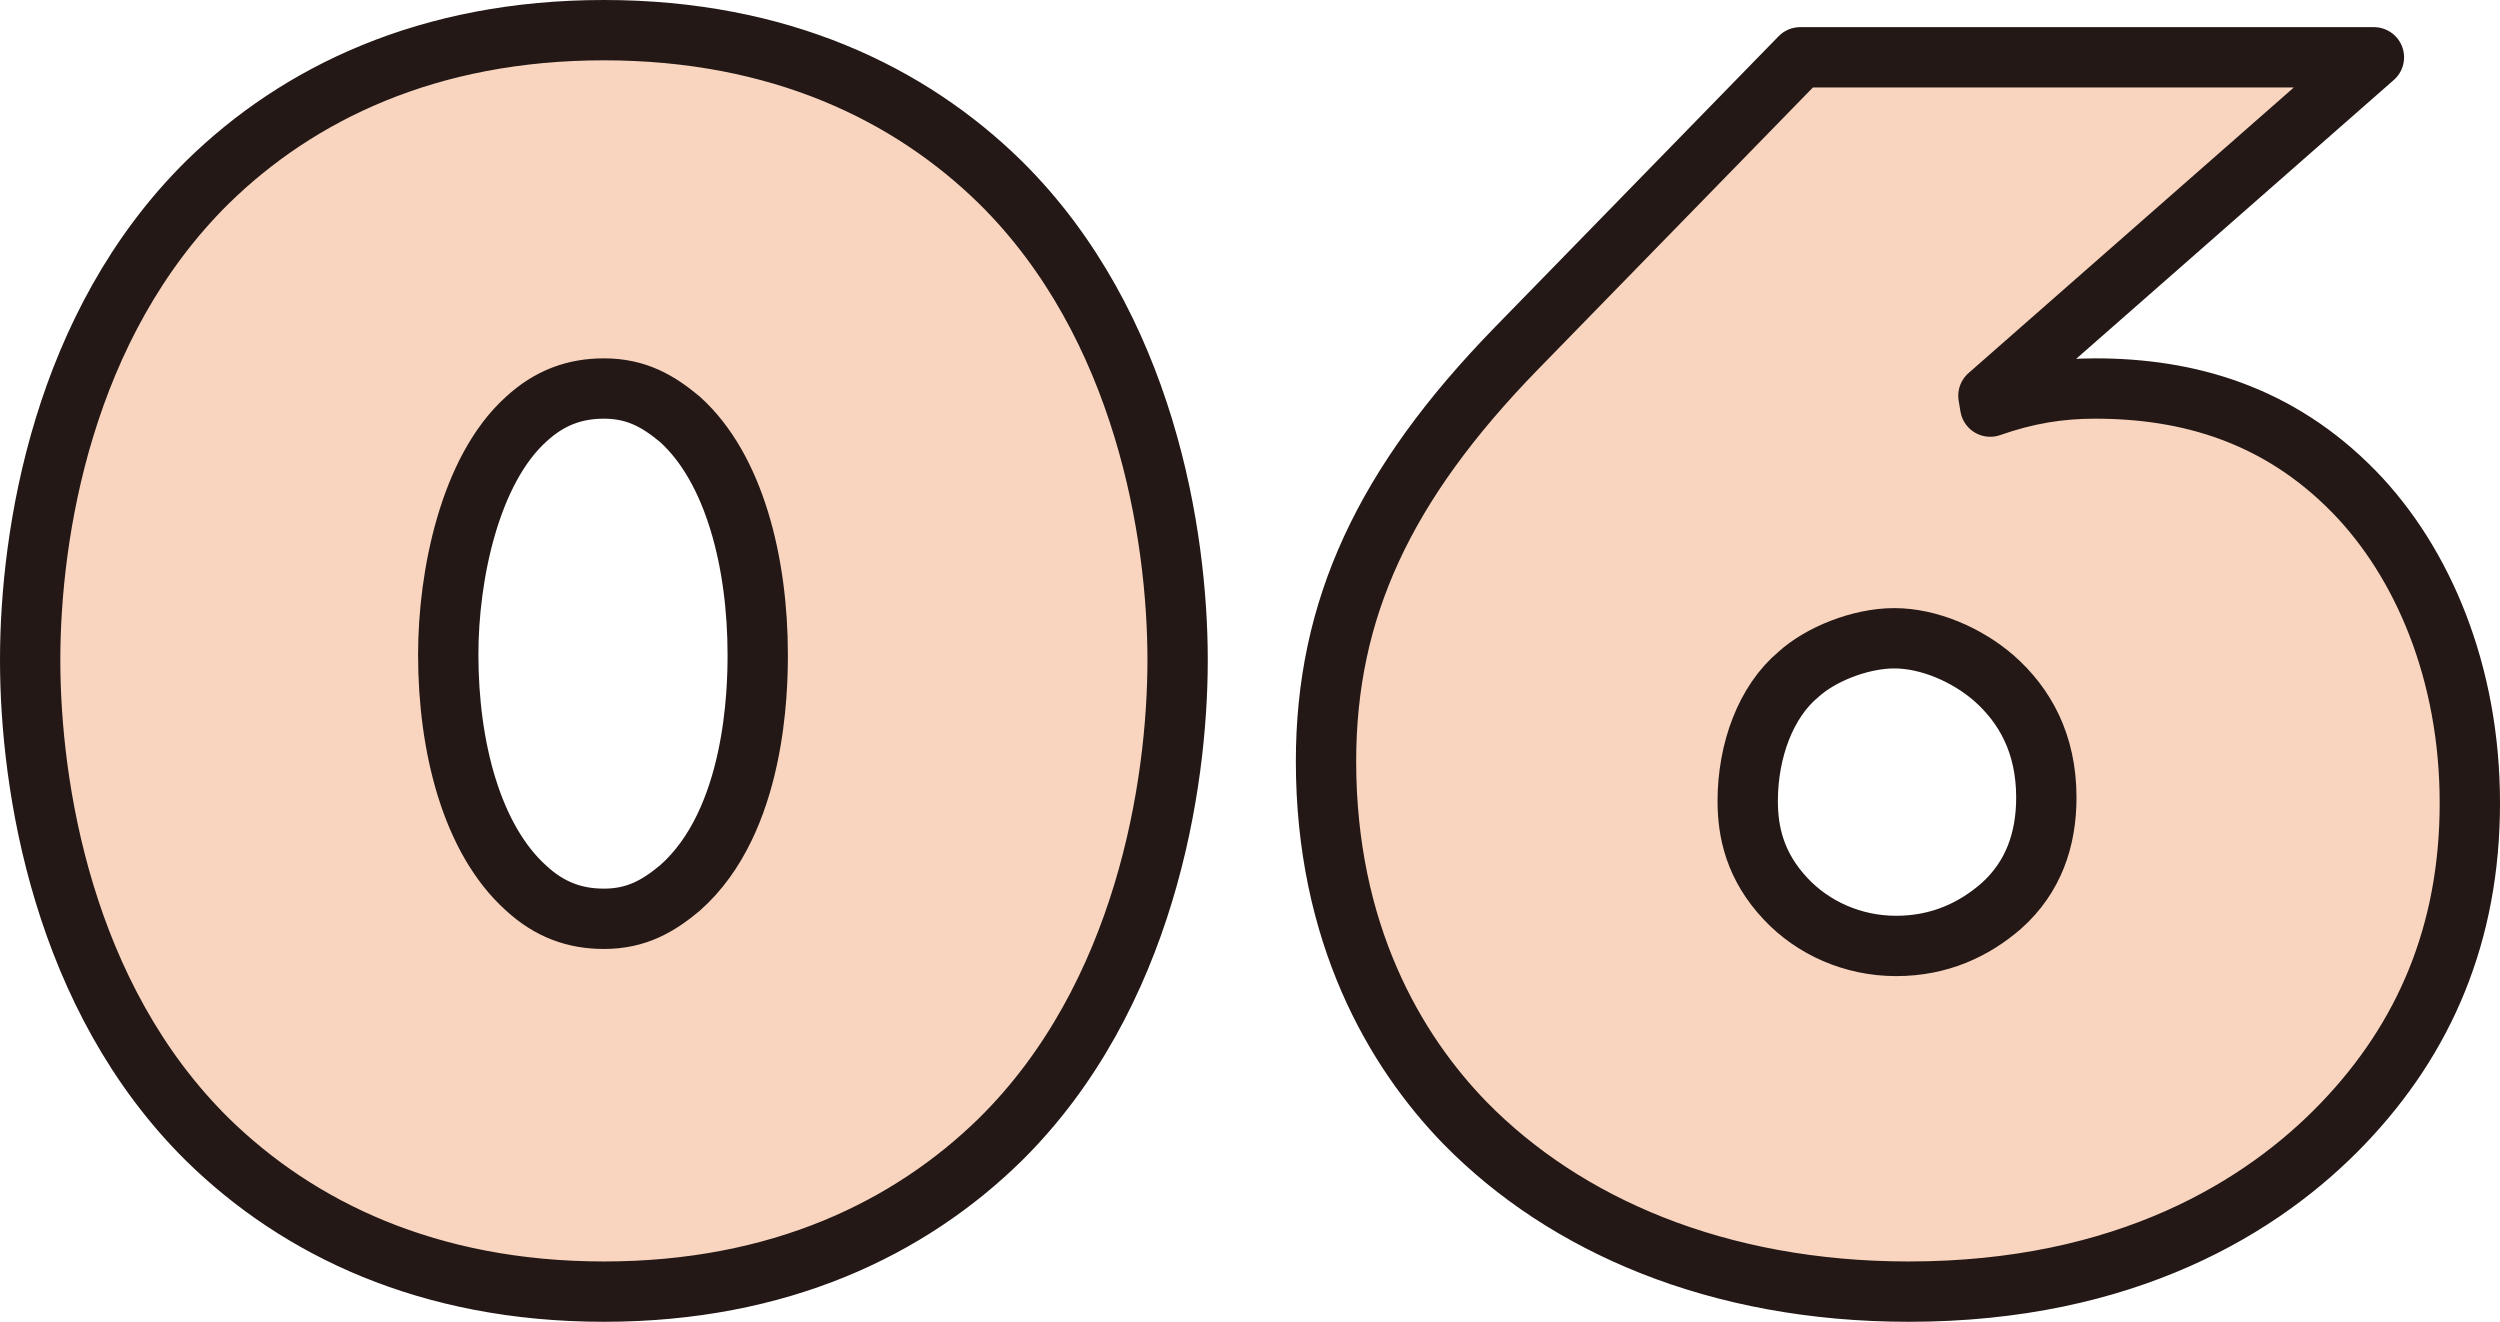
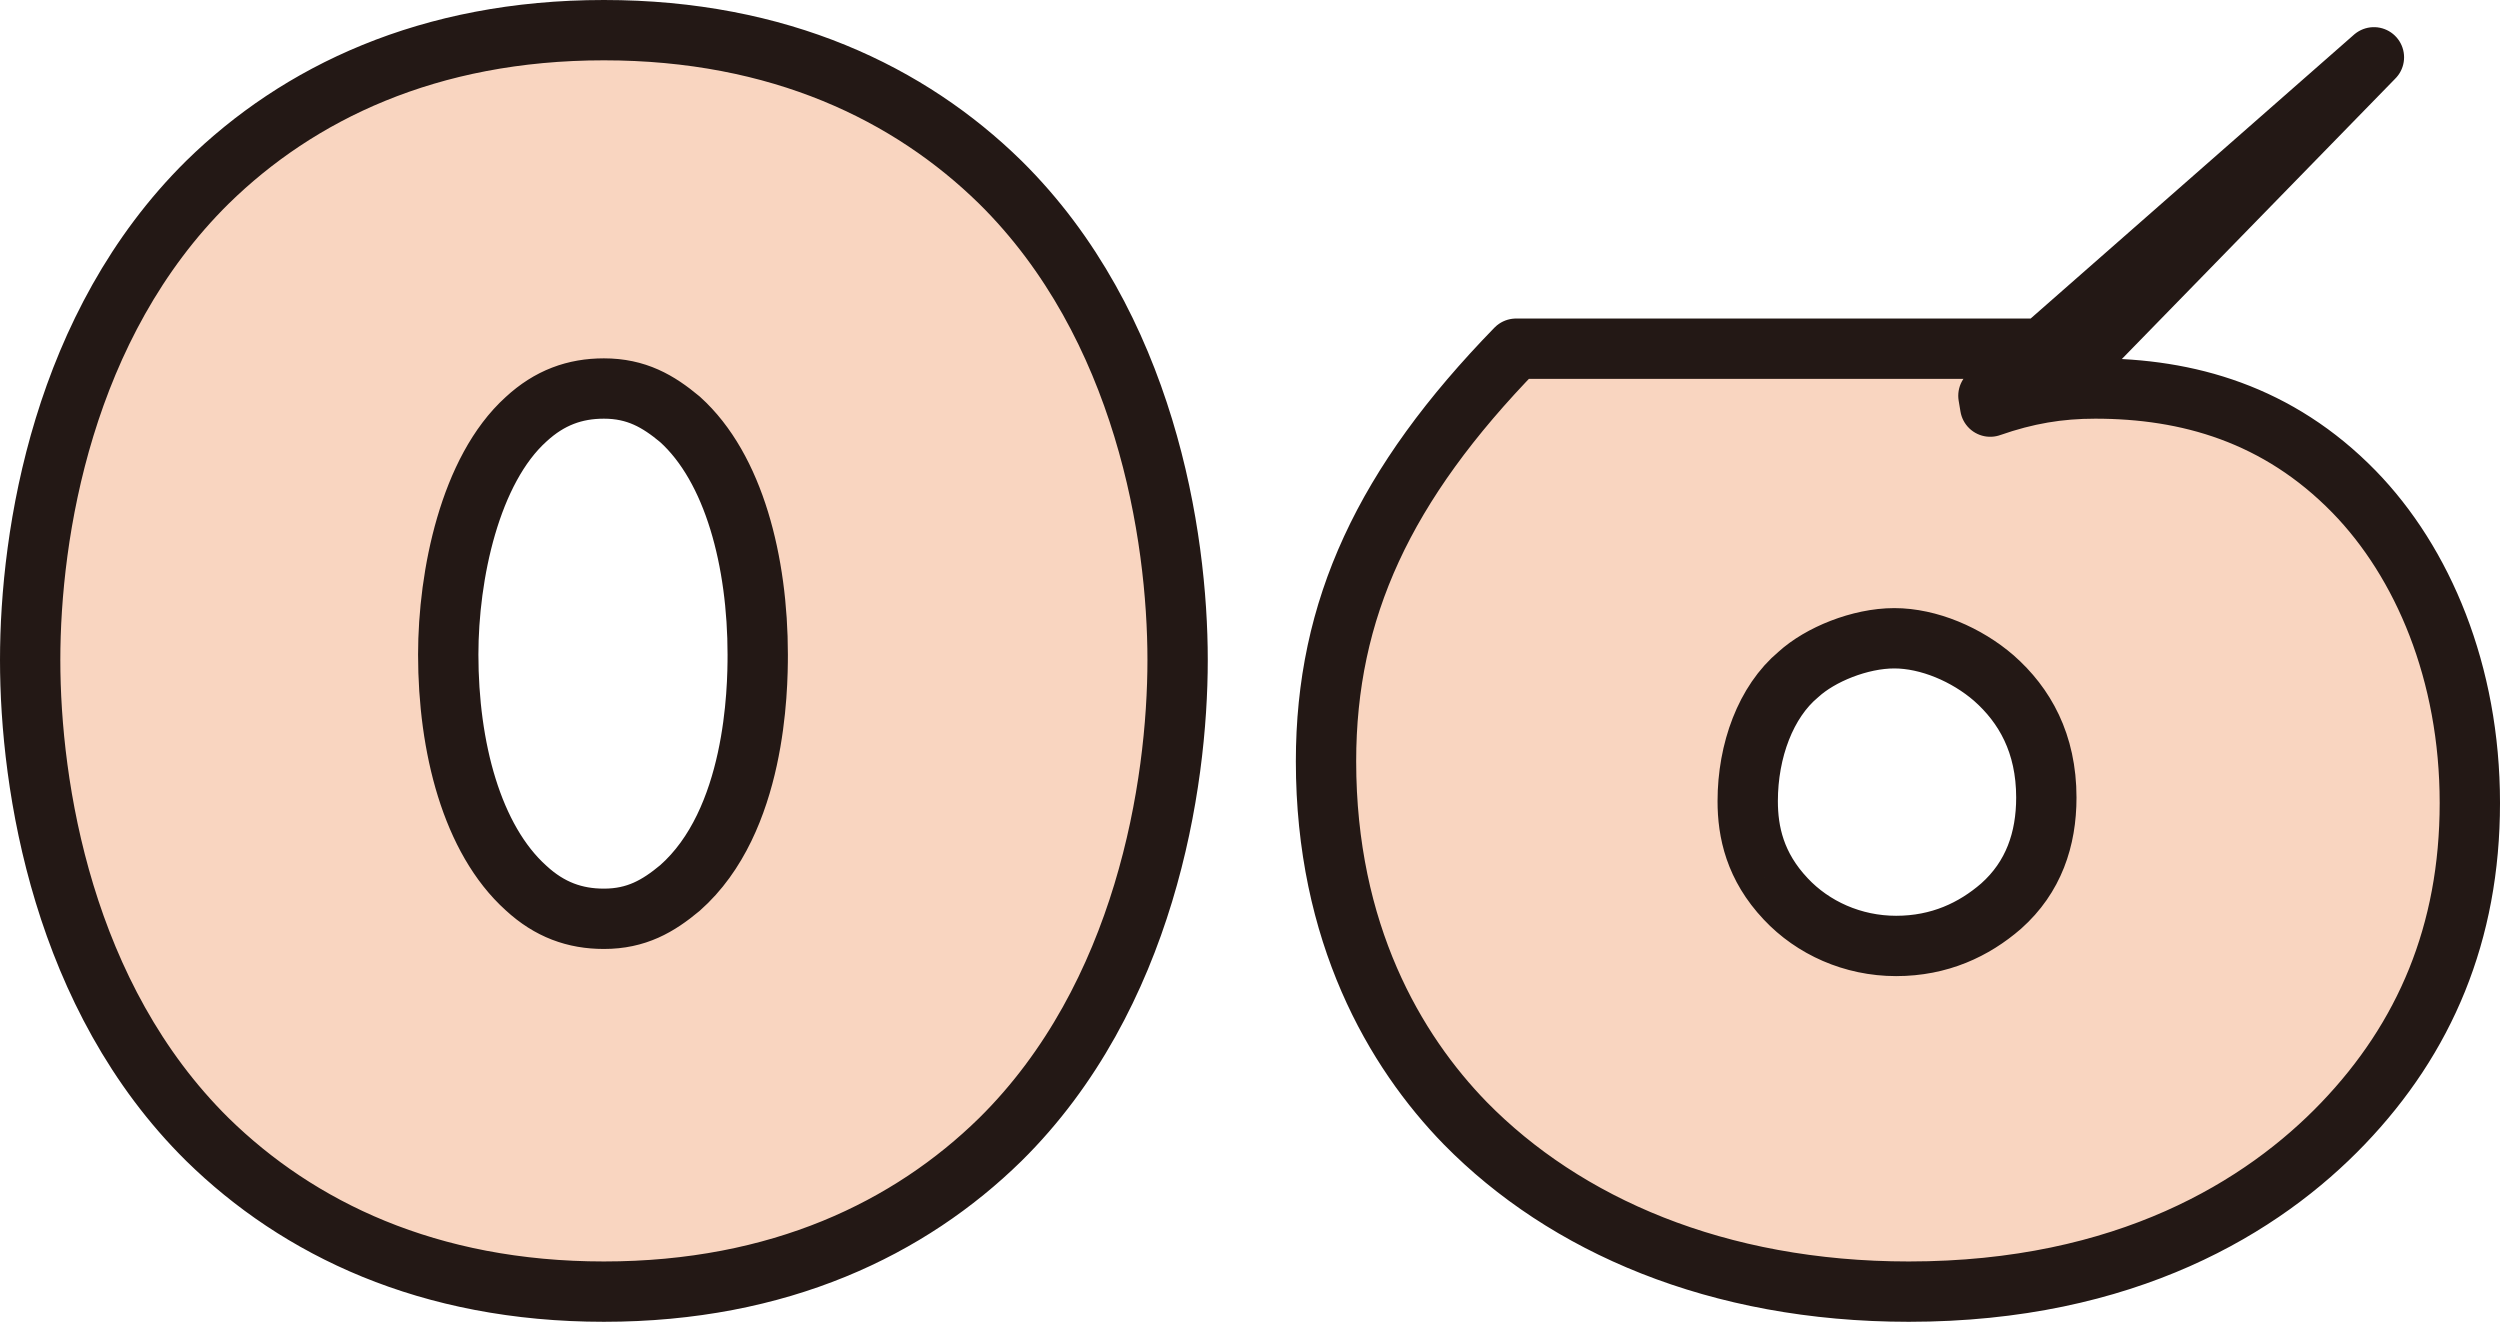
<svg xmlns="http://www.w3.org/2000/svg" viewBox="0 0 124.32 65.73">
-   <path d="M49.74 56.67c-4.5 4.41-10.98 7.56-19.71 7.56s-15.21-3.15-19.71-7.56C3.12 49.56 1.5 39.12 1.5 32.82s1.62-16.65 8.82-23.76C14.82 4.65 21.3 1.5 30.03 1.5s15.21 3.15 19.71 7.56c7.2 7.11 8.82 17.55 8.82 23.76s-1.62 16.74-8.82 23.85zM26.16 20.85c-2.79 2.52-3.87 7.74-3.87 11.7 0 4.59 1.17 9.18 3.87 11.61 1.17 1.08 2.43 1.53 3.87 1.53 1.62 0 2.7-.63 3.78-1.53 3.78-3.33 3.87-9.9 3.87-11.61 0-4.59-1.17-9.27-3.87-11.7-1.08-.9-2.16-1.53-3.78-1.53-1.44 0-2.7.45-3.87 1.53zm91.89-18L98.88 19.68l.09.54c1.8-.63 3.42-.9 5.22-.9 4.59 0 9.09 1.26 12.87 5.13 3.42 3.51 5.76 9 5.76 15.48s-2.25 11.7-6.3 15.93c-3.96 4.14-10.8 8.37-21.6 8.37-9.54 0-17.1-3.33-22.05-8.37-3.51-3.6-6.93-9.45-6.93-18 0-7.56 2.88-13.77 9.45-20.52L89.52 2.85h28.53zM88.8 44.7c1.35 1.44 3.33 2.34 5.49 2.34s3.87-.81 5.22-1.98c1.62-1.44 2.25-3.33 2.25-5.4 0-2.7-1.08-4.59-2.61-5.94-1.35-1.17-3.24-1.98-4.95-1.98s-3.69.81-4.77 1.8c-1.62 1.35-2.52 3.78-2.52 6.3 0 1.53.36 3.24 1.89 4.86z" fill="#f9d5c0" stroke="#231815" stroke-linecap="round" stroke-linejoin="round" stroke-width="3" />
+   <path d="M49.74 56.67c-4.5 4.41-10.98 7.56-19.71 7.56s-15.21-3.15-19.71-7.56C3.12 49.56 1.5 39.12 1.5 32.82s1.62-16.65 8.82-23.76C14.82 4.65 21.3 1.5 30.03 1.5s15.21 3.15 19.71 7.56c7.2 7.11 8.82 17.55 8.82 23.76s-1.62 16.74-8.82 23.85zM26.16 20.85c-2.79 2.52-3.87 7.74-3.87 11.7 0 4.59 1.17 9.18 3.87 11.61 1.17 1.08 2.43 1.53 3.87 1.53 1.62 0 2.7-.63 3.78-1.53 3.78-3.33 3.87-9.9 3.87-11.61 0-4.59-1.17-9.27-3.87-11.7-1.08-.9-2.16-1.53-3.78-1.53-1.44 0-2.7.45-3.87 1.53zm91.89-18L98.88 19.68l.09.54c1.8-.63 3.42-.9 5.22-.9 4.59 0 9.09 1.26 12.87 5.13 3.42 3.51 5.76 9 5.76 15.48s-2.25 11.7-6.3 15.93c-3.96 4.14-10.8 8.37-21.6 8.37-9.54 0-17.1-3.33-22.05-8.37-3.51-3.6-6.93-9.45-6.93-18 0-7.56 2.88-13.77 9.45-20.52h28.53zM88.8 44.7c1.35 1.44 3.33 2.34 5.49 2.34s3.87-.81 5.22-1.98c1.62-1.44 2.25-3.33 2.25-5.4 0-2.7-1.08-4.59-2.61-5.94-1.35-1.17-3.24-1.98-4.95-1.98s-3.69.81-4.77 1.8c-1.62 1.35-2.52 3.78-2.52 6.3 0 1.53.36 3.24 1.89 4.86z" fill="#f9d5c0" stroke="#231815" stroke-linecap="round" stroke-linejoin="round" stroke-width="3" />
</svg>